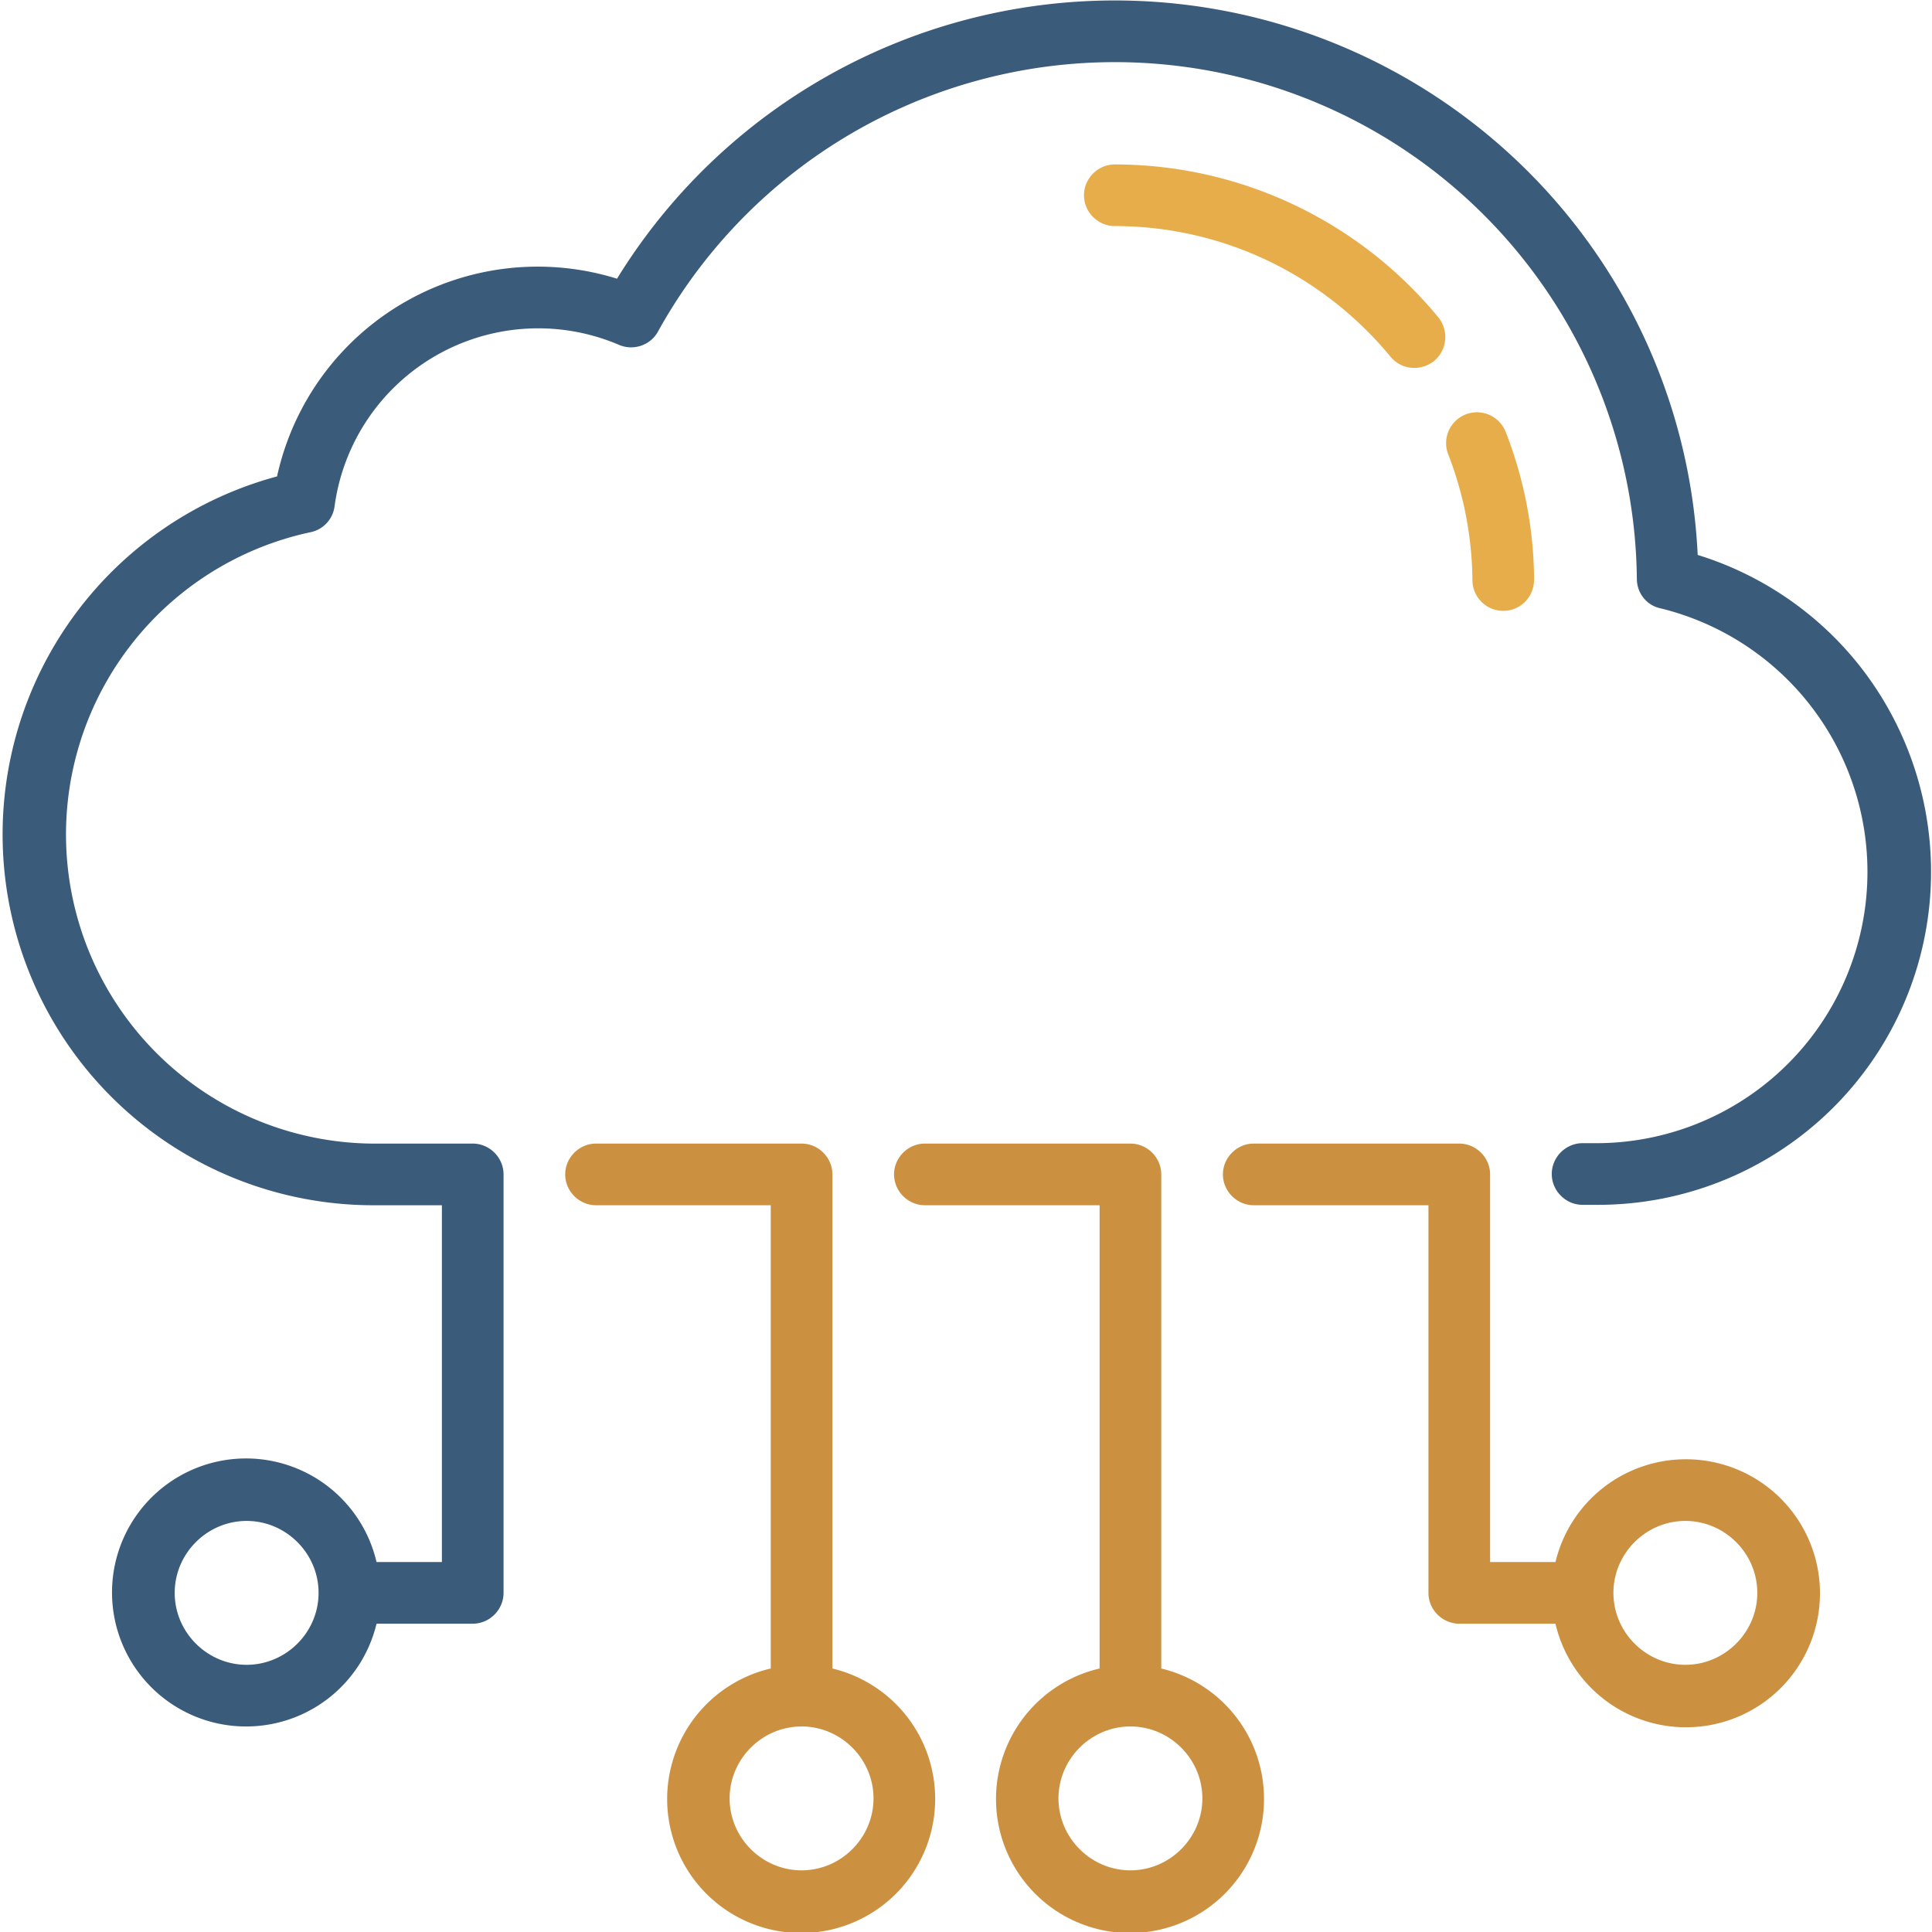
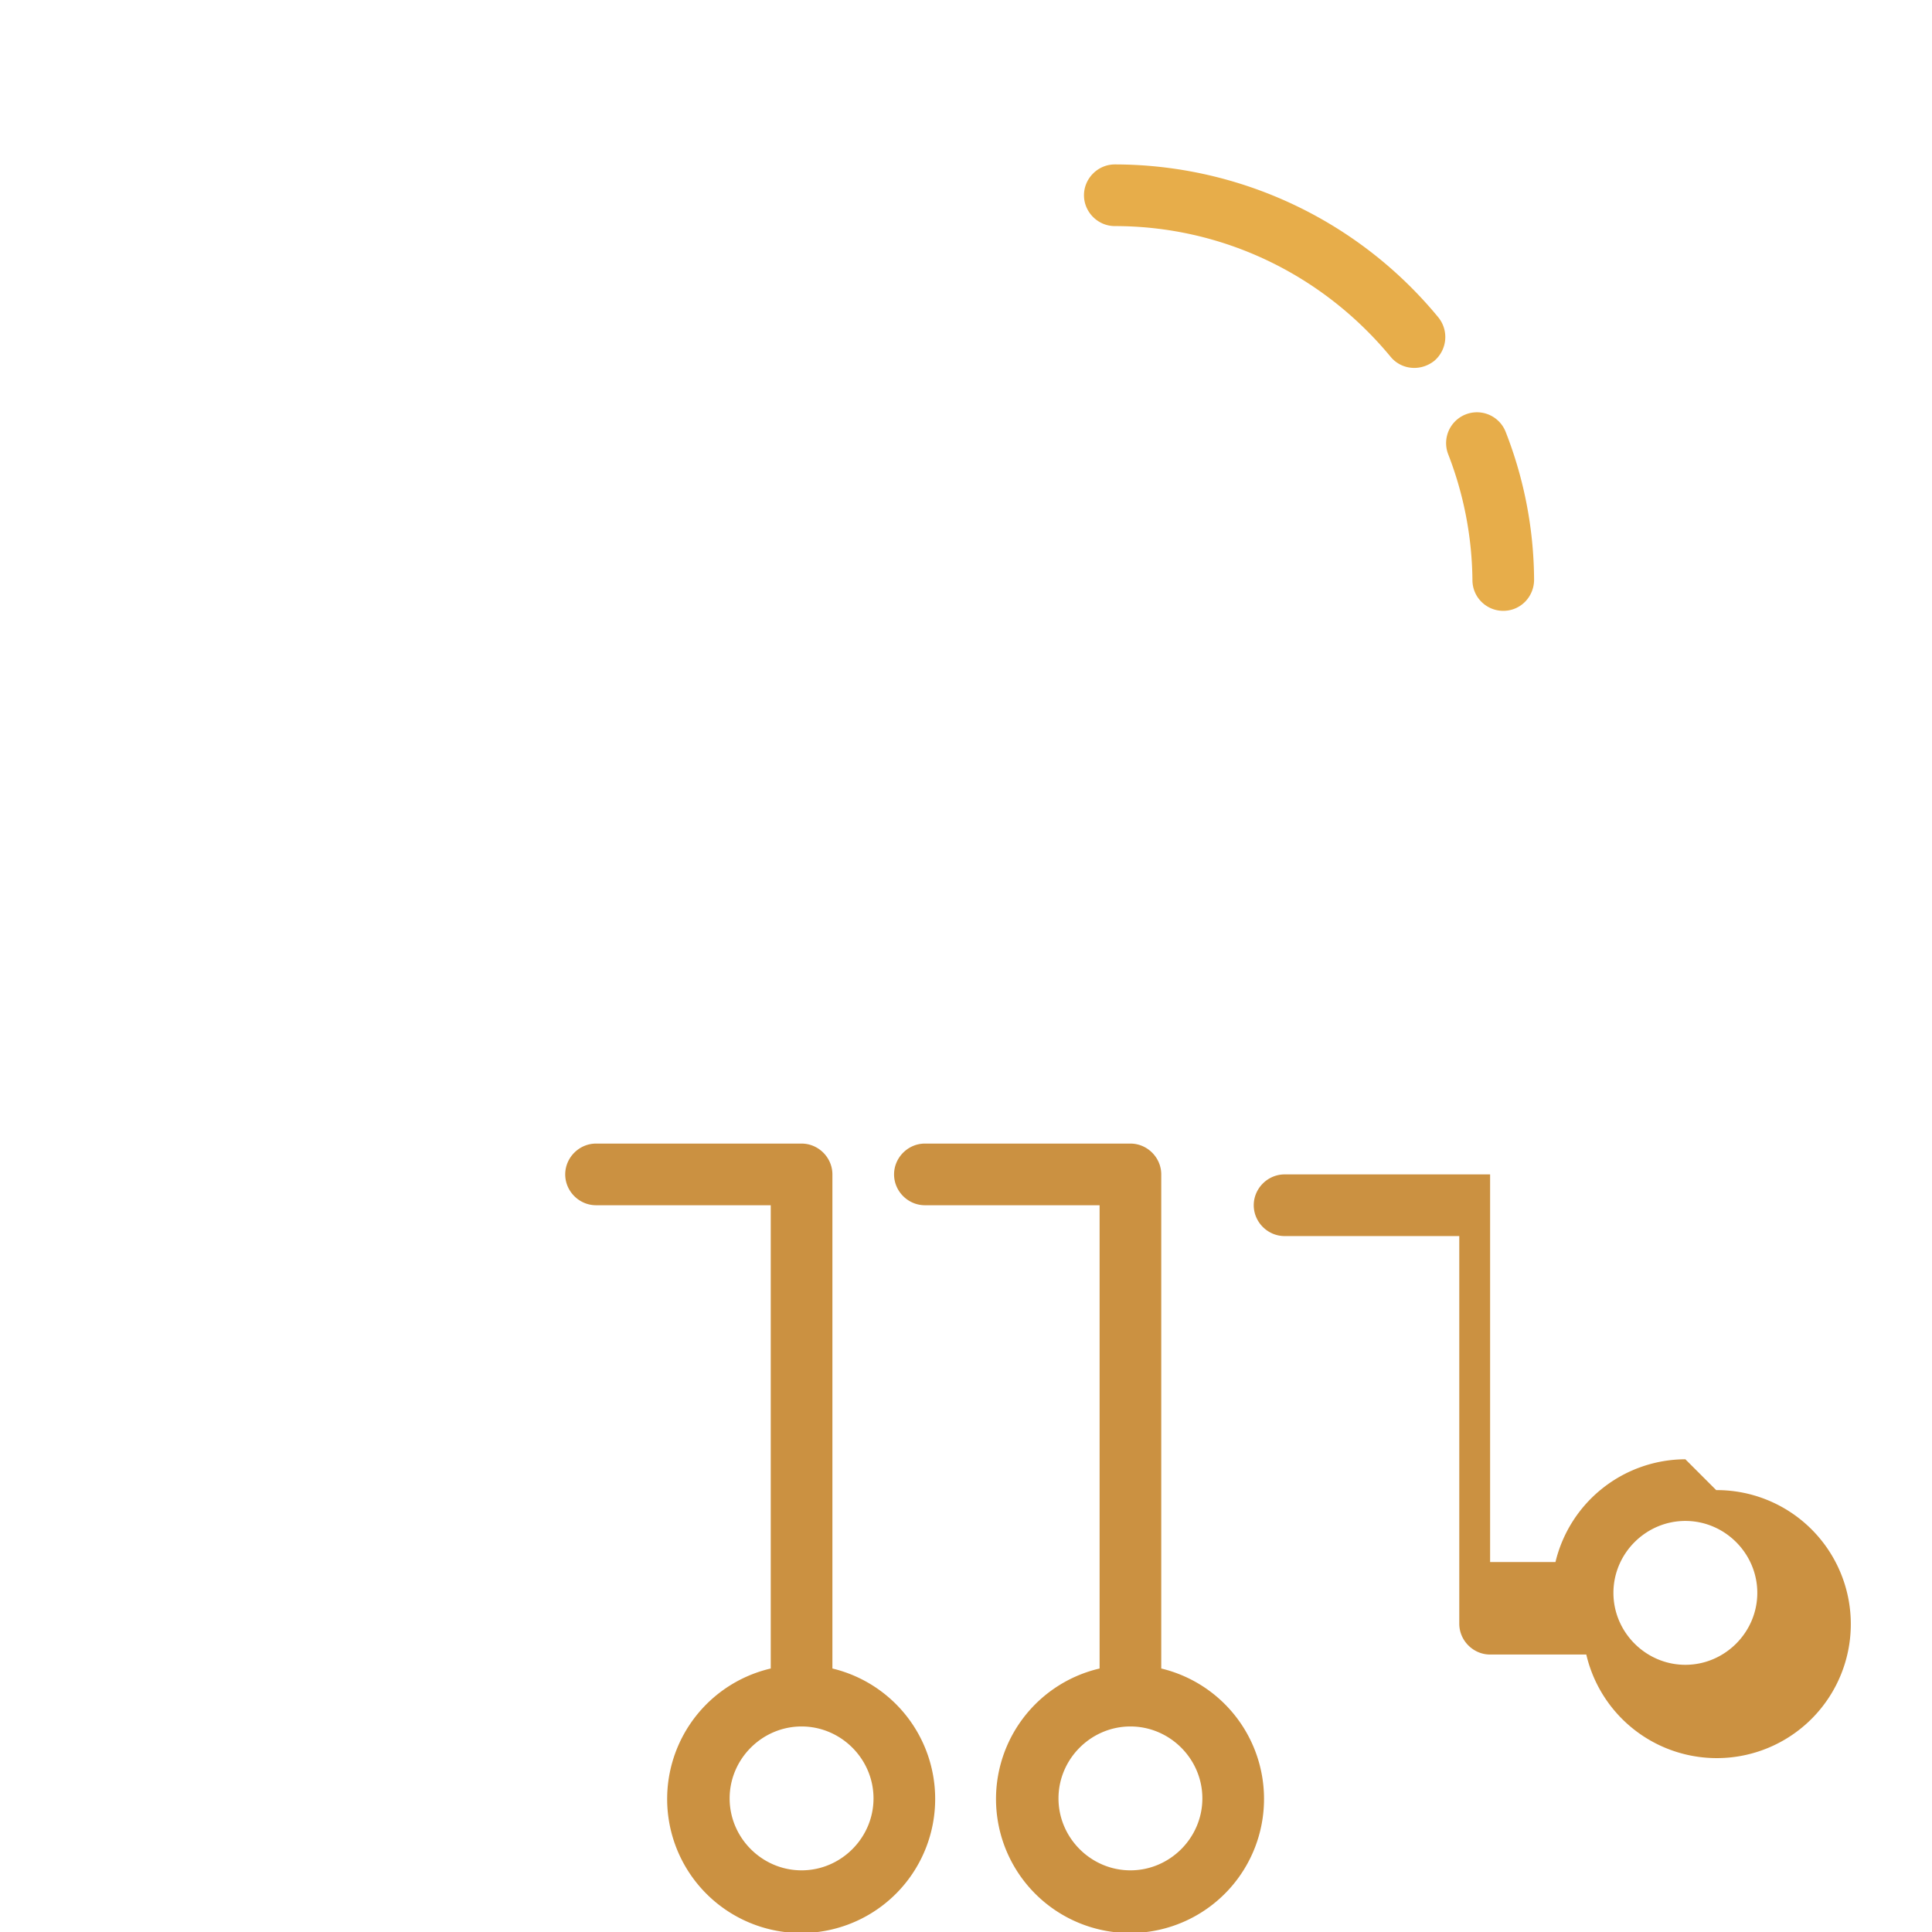
<svg xmlns="http://www.w3.org/2000/svg" id="Camada_1" viewBox="0 0 470 470">
  <style>.st0{fill:#cb9141}.st2{fill:#e7ad4a}</style>
-   <path class="st0" d="M202.5 405.9V285.7c0-4.1-3.4-7.5-7.5-7.5h-50c-4.1 0-7.5 3.4-7.5 7.5s3.4 7.5 7.5 7.5h42.5v112.7a32.6 32.6 0 1 0 40 31.6 32.6 32.6 0 0 0-25-31.6zM195 455c-9.6 0-17.5-7.9-17.5-17.5S185.4 420 195 420s17.5 7.9 17.5 17.5S204.6 455 195 455zM282.5 405.9V285.7c0-4.1-3.4-7.5-7.5-7.5h-50c-4.1 0-7.5 3.4-7.5 7.5s3.4 7.5 7.5 7.5h42.5v112.7a32.6 32.6 0 1 0 40 31.6 32.6 32.6 0 0 0-25-31.6zM275 455c-9.6 0-17.5-7.9-17.5-17.5S265.4 420 275 420s17.5 7.9 17.5 17.5S284.6 455 275 455zM410 355a32.6 32.6 0 0 0-31.6 25h-15.9v-94.3c0-4.1-3.4-7.5-7.5-7.5h-50c-4.1 0-7.5 3.4-7.5 7.5s3.4 7.5 7.5 7.5h42.5v94.3c0 4.1 3.4 7.5 7.5 7.5h23.4a32.6 32.6 0 1 0 31.6-40zm0 50c-9.6 0-17.5-7.9-17.5-17.5S400.4 370 410 370s17.5 7.9 17.5 17.5S419.6 405 410 405z" />
-   <path d="M452.1 161.6A80.6 80.6 0 0 0 413 135a141.3 141.3 0 0 0-41.8-93.8 142.2 142.2 0 0 0-221.1 26.6 64.9 64.9 0 0 0-82.7 48.1 90.2 90.2 0 0 0 22.7 177.3h17.4V380H91.6A32.6 32.6 0 1 0 60 420a32.6 32.6 0 0 0 31.6-25H115c4.1 0 7.5-3.4 7.5-7.5V285.7c0-4.1-3.4-7.5-7.5-7.5H90.1a75.2 75.2 0 0 1-14.7-148.7 7.4 7.4 0 0 0 6-6.4 50 50 0 0 1 69.2-39.2c3.5 1.5 7.7.1 9.5-3.3a127 127 0 0 1 238.1 60.2c0 3.5 2.4 6.5 5.8 7.2a66 66 0 0 1-14.9 130.1H385c-4.1 0-7.5 3.4-7.5 7.5s3.4 7.5 7.5 7.5h4.1a81 81 0 0 0 63-131.5zM60 405c-9.6 0-17.5-7.9-17.5-17.5S50.4 370 60 370s17.5 7.9 17.5 17.5S69.6 405 60 405z" fill="#3b5b7b" />
+   <path class="st0" d="M202.5 405.9V285.7c0-4.1-3.4-7.5-7.5-7.5h-50c-4.1 0-7.5 3.4-7.5 7.5s3.4 7.5 7.5 7.5h42.5v112.7a32.6 32.6 0 1 0 40 31.6 32.6 32.6 0 0 0-25-31.6zM195 455c-9.6 0-17.5-7.9-17.5-17.5S185.4 420 195 420s17.5 7.9 17.5 17.5S204.6 455 195 455zM282.5 405.9V285.7c0-4.1-3.4-7.5-7.5-7.5h-50c-4.1 0-7.5 3.4-7.5 7.5s3.4 7.5 7.5 7.5h42.5v112.7a32.6 32.6 0 1 0 40 31.6 32.6 32.6 0 0 0-25-31.6zM275 455c-9.6 0-17.5-7.9-17.5-17.5S265.4 420 275 420s17.5 7.9 17.5 17.5S284.6 455 275 455zM410 355a32.6 32.6 0 0 0-31.6 25h-15.9v-94.3h-50c-4.1 0-7.5 3.4-7.5 7.5s3.4 7.5 7.5 7.5h42.5v94.3c0 4.1 3.4 7.5 7.5 7.5h23.4a32.6 32.6 0 1 0 31.6-40zm0 50c-9.6 0-17.5-7.9-17.5-17.5S400.4 370 410 370s17.5 7.9 17.5 17.5S419.6 405 410 405z" />
  <path class="st2" d="M365.7 148.6c4.2 0 7.5-3.4 7.5-7.6a100 100 0 0 0-6.9-35.9 7.5 7.5 0 1 0-14 5.4 86.7 86.7 0 0 1 5.9 30.6c0 4.2 3.4 7.5 7.5 7.5zM338.3 86.8a7.4 7.4 0 0 0 5.8 2.7c1.7 0 3.4-.6 4.8-1.7a7.6 7.6 0 0 0 1-10.6A102 102 0 0 0 271.2 40c-4.1 0-7.5 3.4-7.5 7.5s3.4 7.5 7.5 7.5c26 0 50.4 11.6 67.1 31.8z" />
</svg>